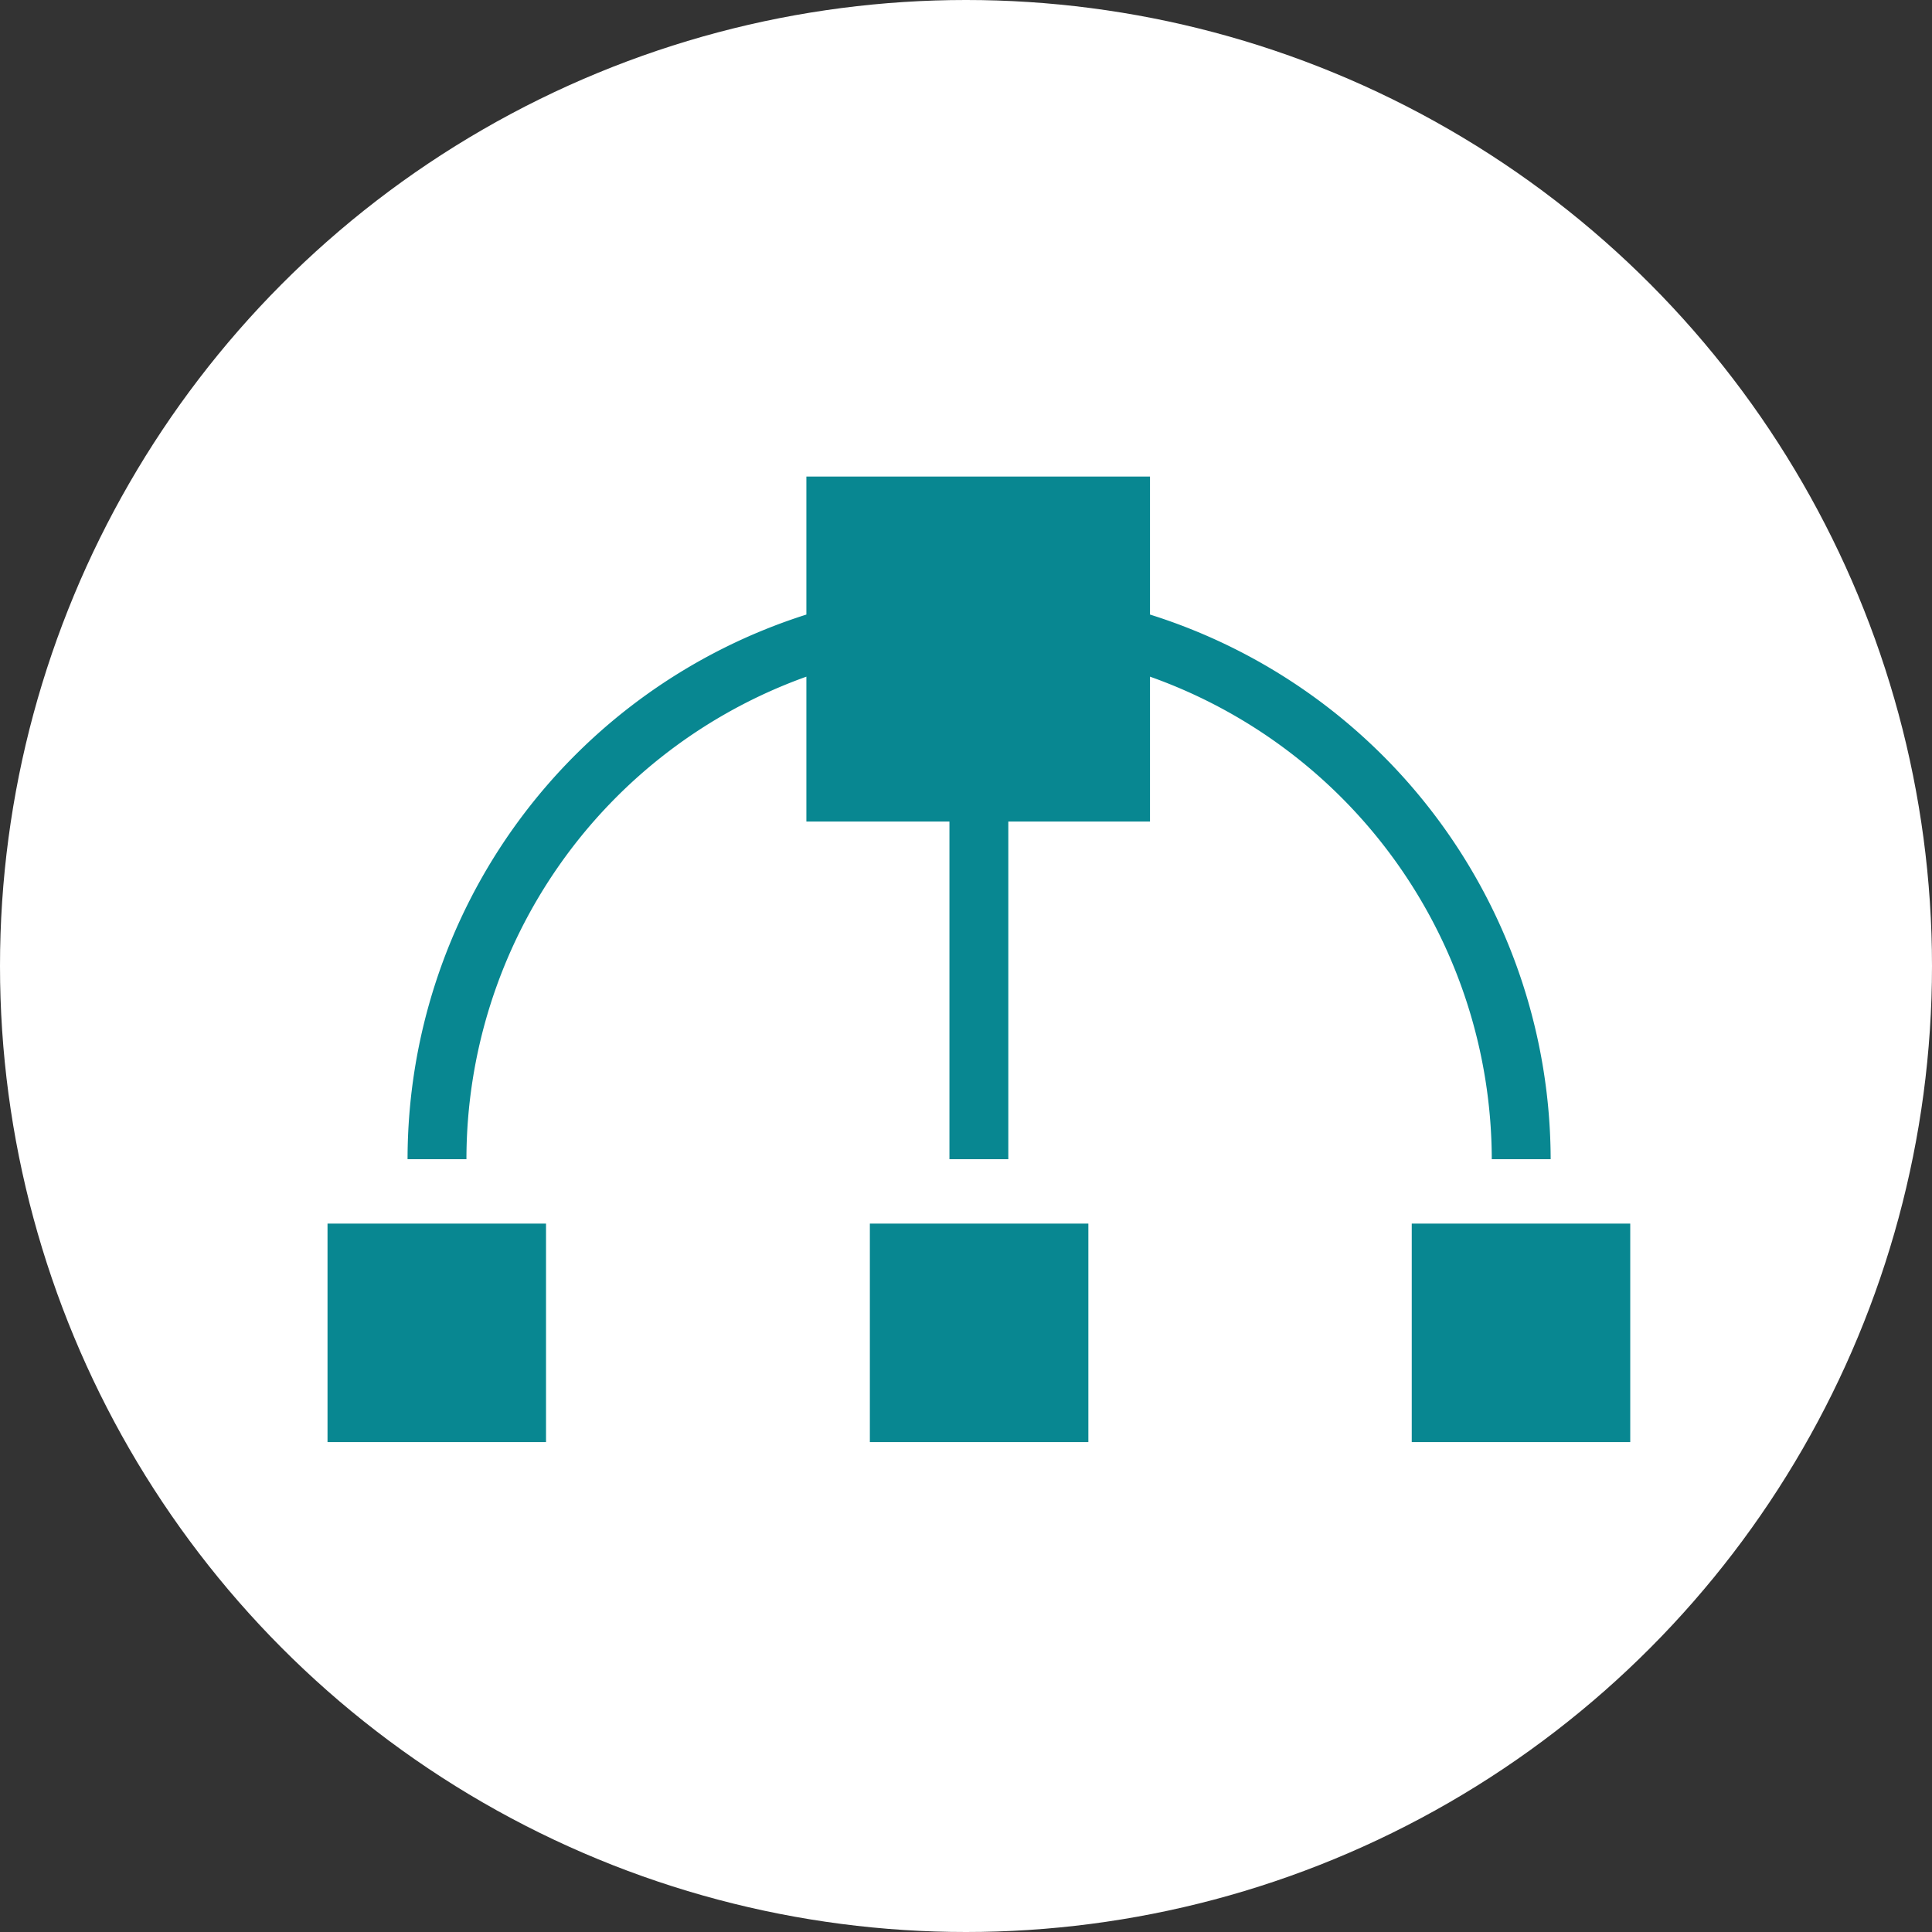
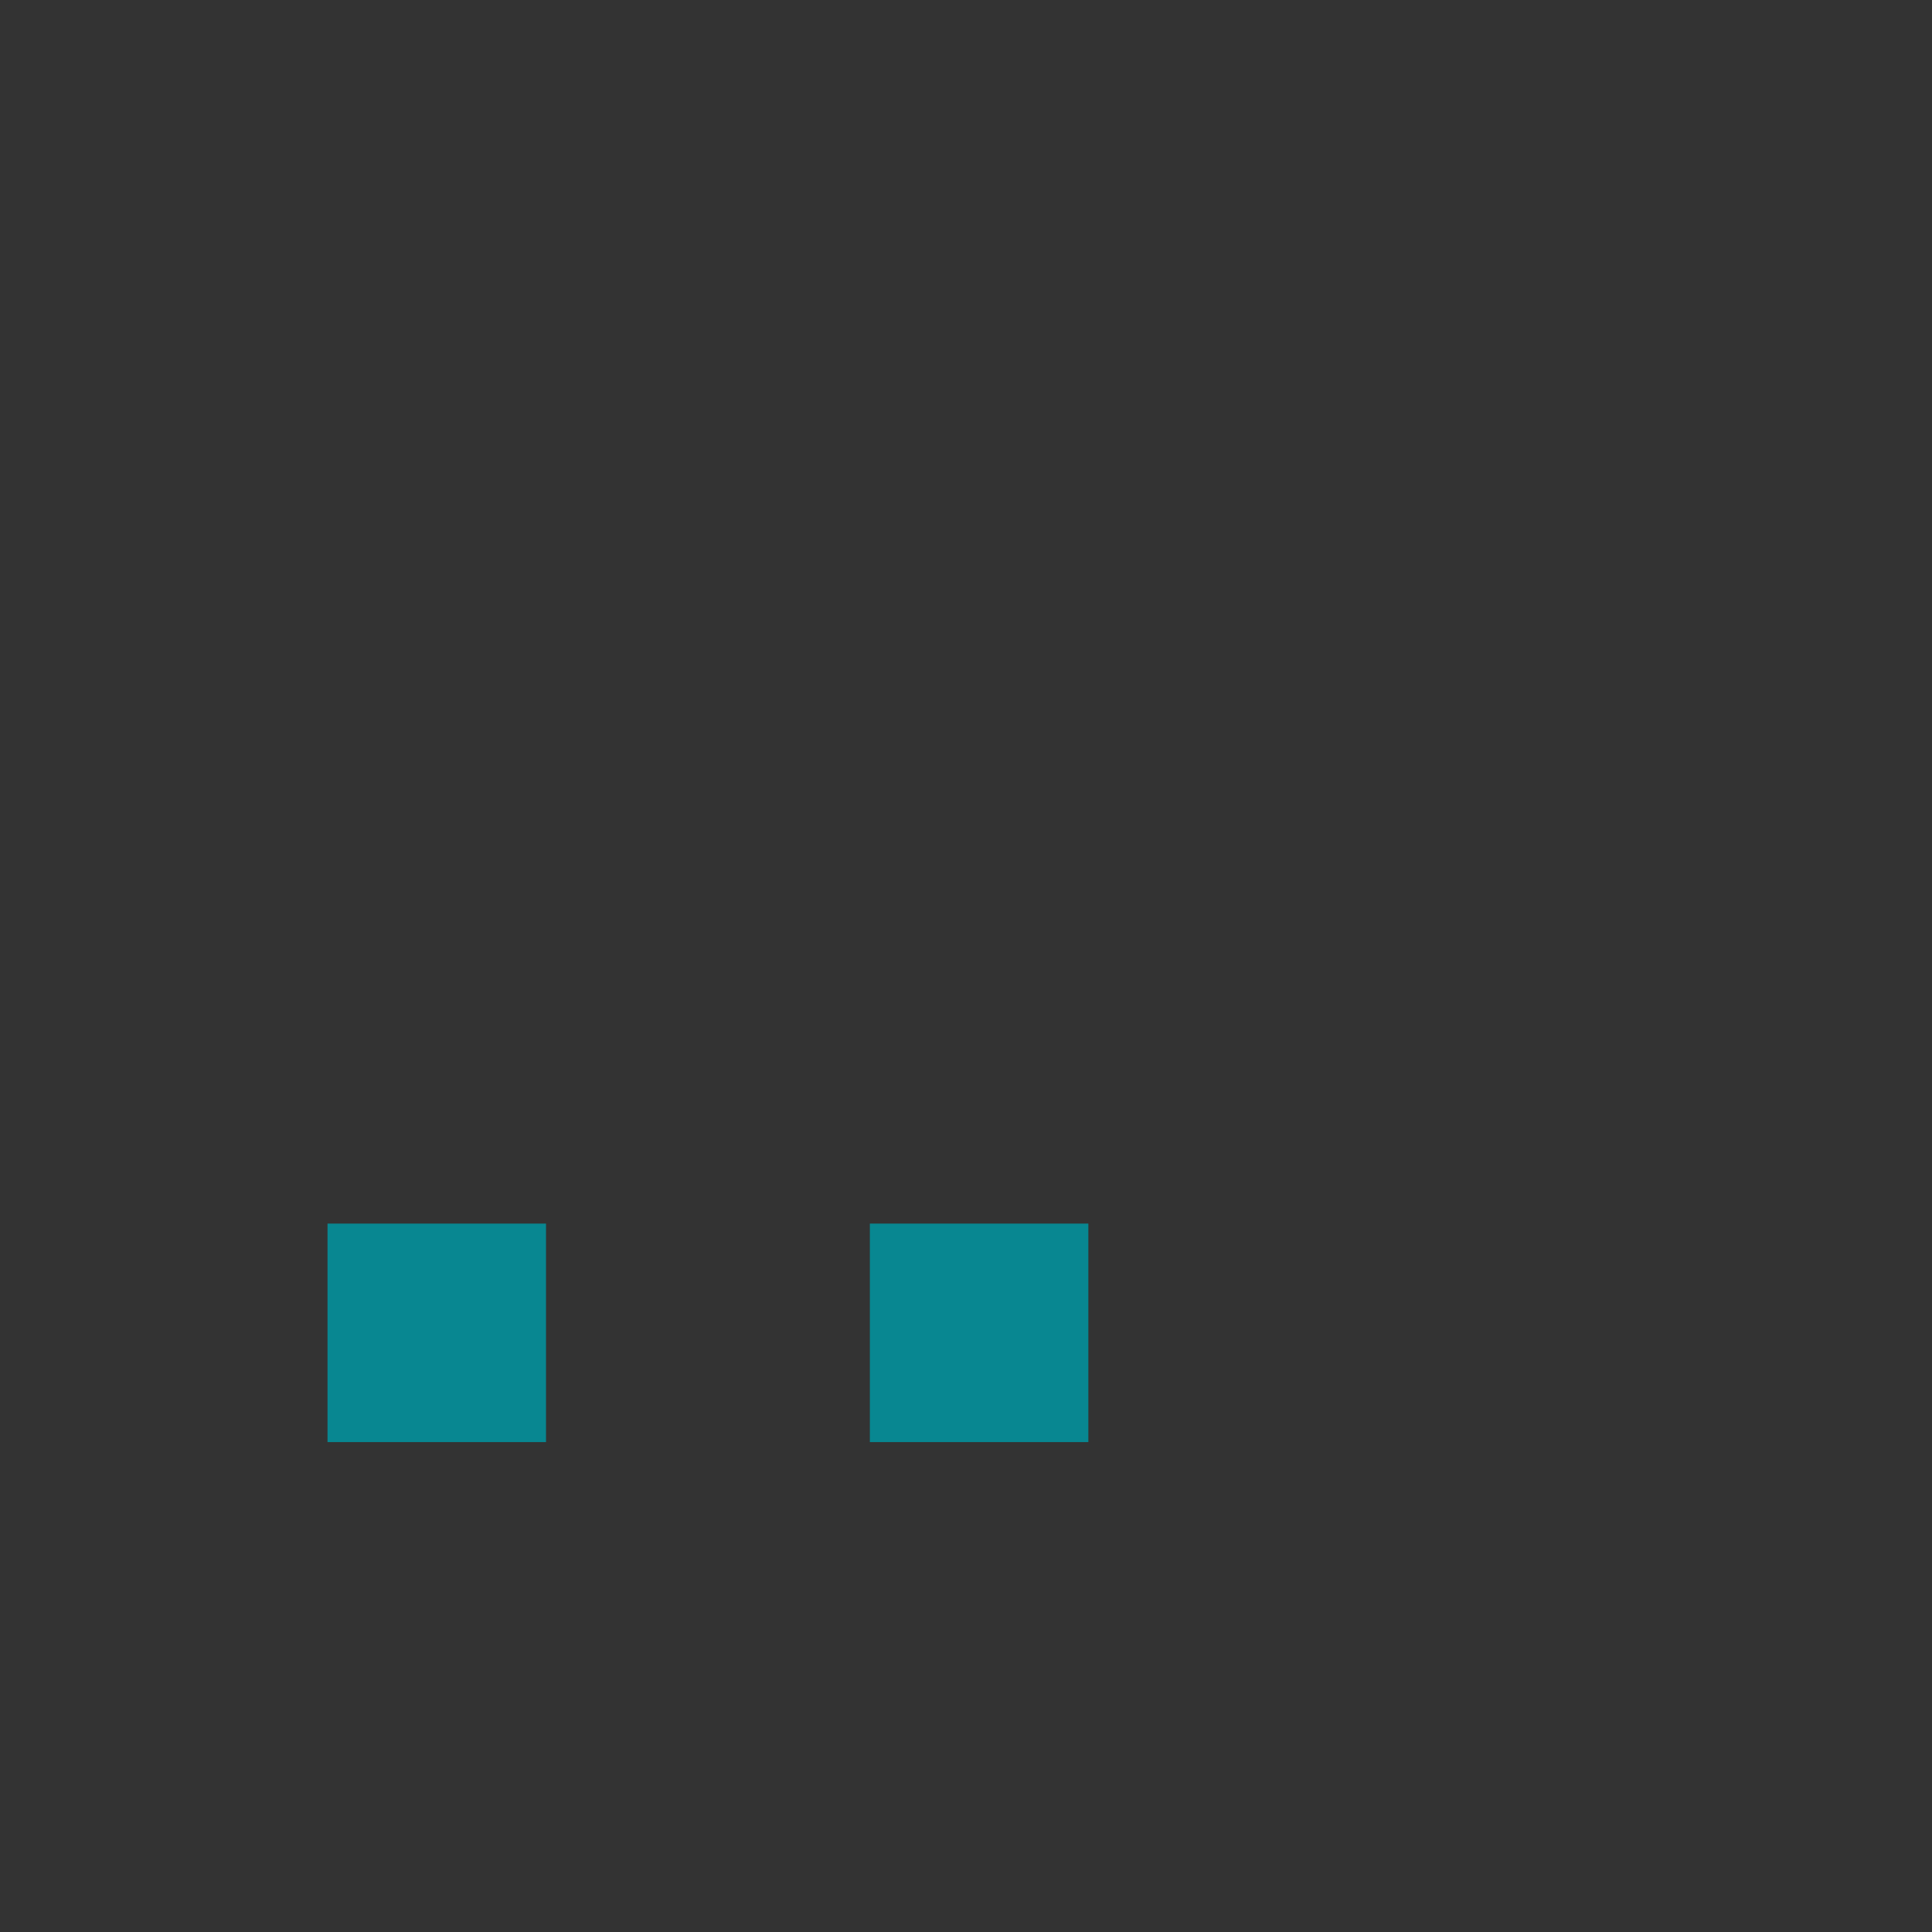
<svg xmlns="http://www.w3.org/2000/svg" id="圖層_1" data-name="圖層 1" viewBox="0 0 42 42">
  <rect x="0" y="0" width="42" height="42" fill="#333333" stroke="none" />
  <defs>
    <style>.cls-1{fill:#fff;}.cls-2{fill:#088791;}</style>
  </defs>
  <g id="icon_HC6a" data-name="icon HC6a">
-     <circle id="Ellipse_62" data-name="Ellipse 62" class="cls-1" cx="21" cy="21" r="21" />
    <g id="Group_199" data-name="Group 199">
-       <path id="Path_360" data-name="Path 360" class="cls-2" d="M32.43,25.2h1.28A12.44,12.44,0,0,0,25,13.36v-3H17.53v3A12.43,12.43,0,0,0,8.86,25.2h1.28a11.15,11.15,0,0,1,7.39-10.49v3.15h3.11V25.2h1.28V17.86H25V14.71A11.16,11.16,0,0,1,32.43,25.2Z" />
      <path id="Rectangle_348" data-name="Rectangle 348" class="cls-2" d="M7.12,26.6h4.75v4.75H7.12Z" />
-       <path id="Rectangle_349" data-name="Rectangle 349" class="cls-2" d="M30.69,26.6h4.75v4.75H30.69Z" />
      <path id="Rectangle_350" data-name="Rectangle 350" class="cls-2" d="M18.91,26.6h4.75v4.75H18.91Z" />
    </g>
  </g>
</svg>